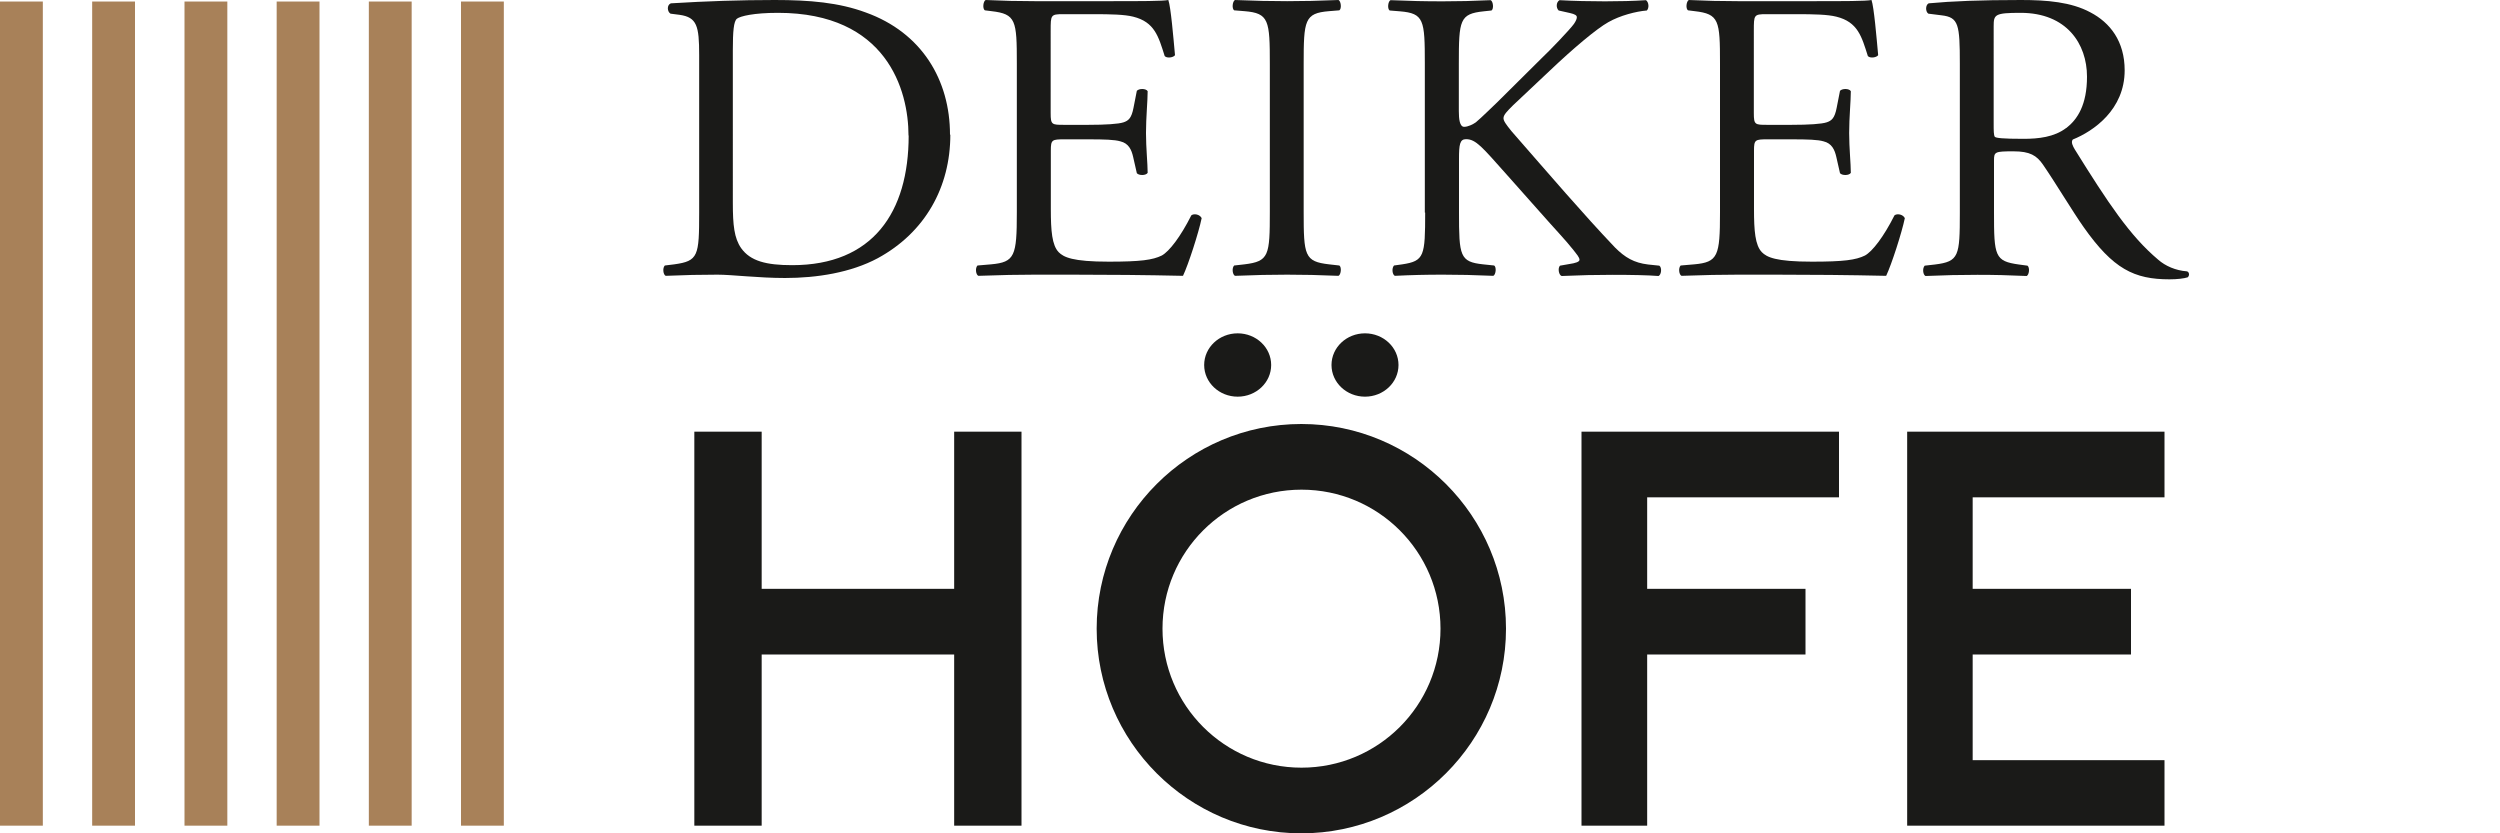
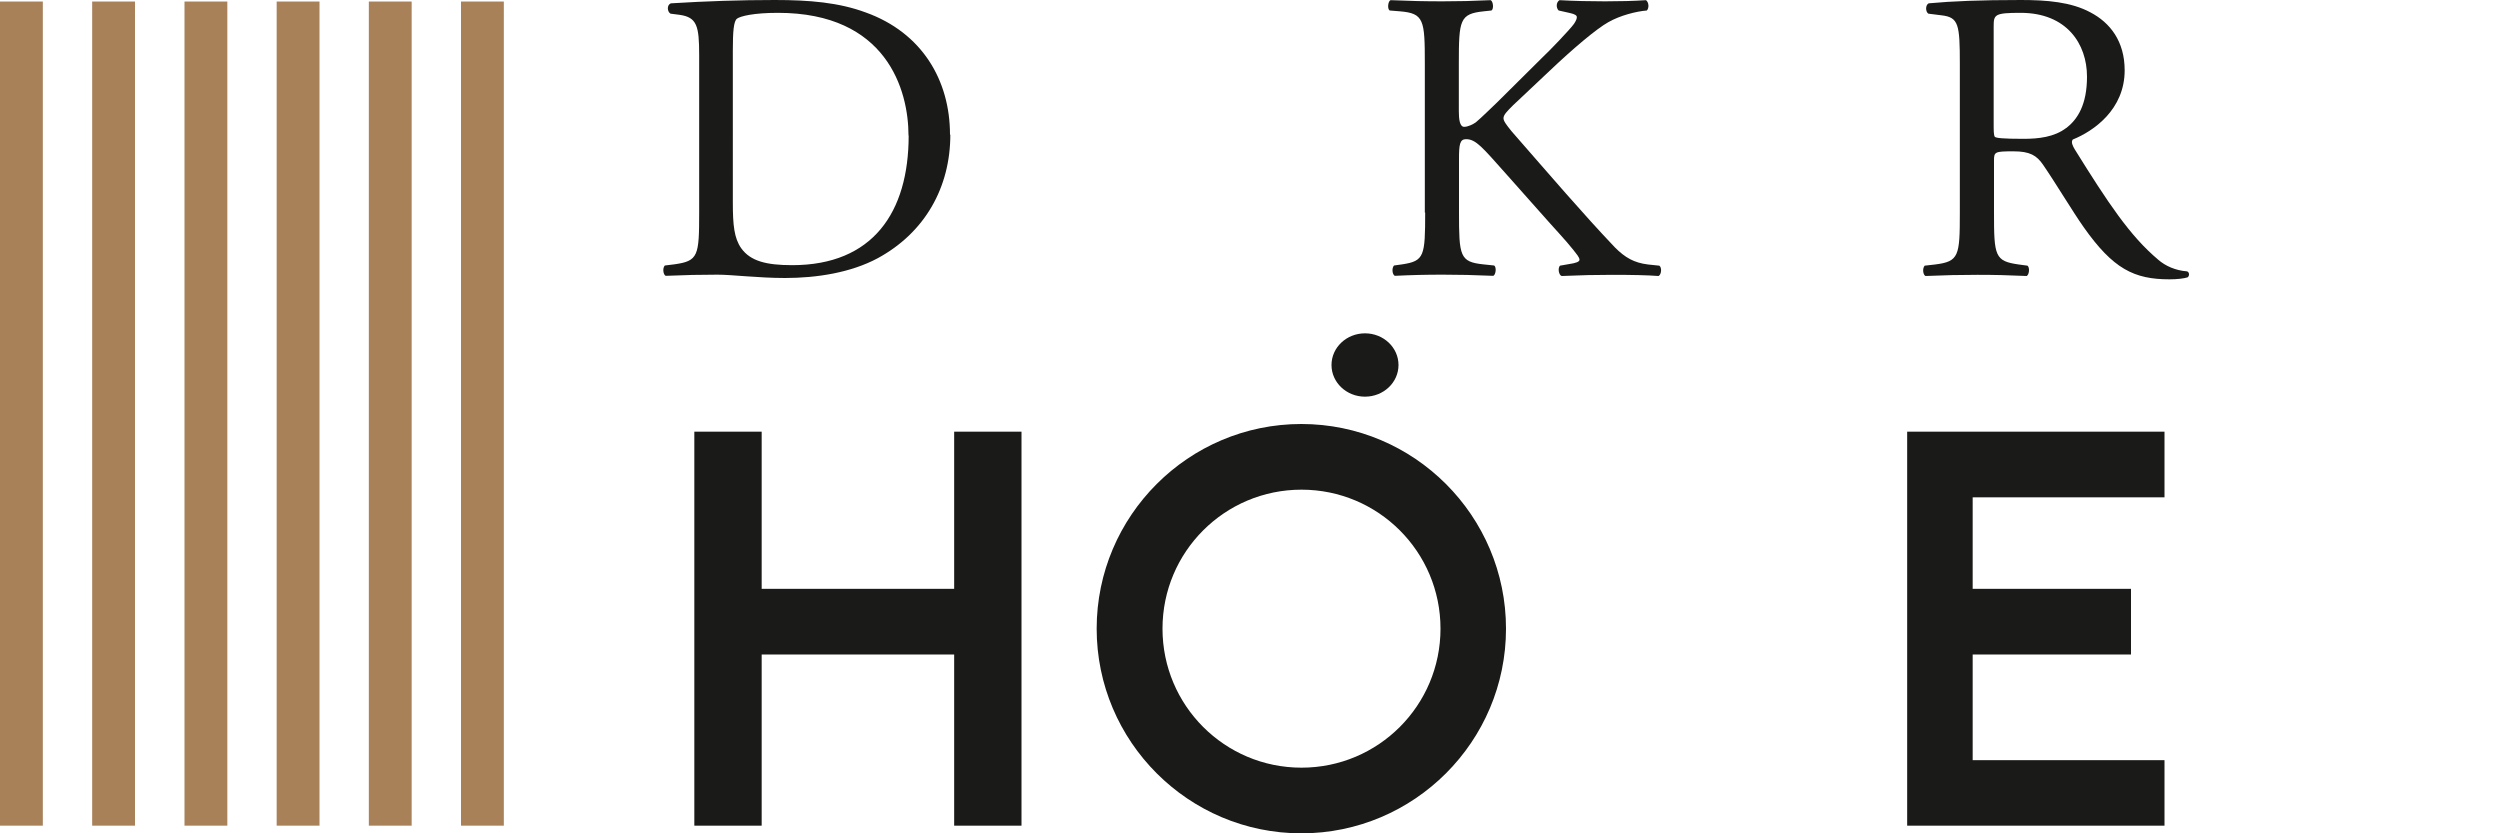
<svg xmlns="http://www.w3.org/2000/svg" id="Ebene_1" data-name="Ebene 1" viewBox="0 0 150 50">
  <defs>
    <style>
      .cls-1 {
        fill: none;
      }

      .cls-1, .cls-2, .cls-3 {
        stroke-width: 0px;
      }

      .cls-2 {
        fill: #1a1a18;
      }

      .cls-3 {
        fill: #a88159;
      }
    </style>
  </defs>
  <path class="cls-3" d="M0,49.54h2.57V.09H0v49.46ZM5.53,49.54h2.57V.09h-2.57v49.46ZM11.07,49.54h2.57V.09h-2.57v49.46ZM16.6,49.54h2.57V.09h-2.57v49.46ZM22.13,49.54h2.57V.09h-2.57v49.46ZM27.66,49.54h2.57V.09h-2.57v49.46Z" />
  <path class="cls-2" d="M54.52,8.13c0,4.62-2.16,7.78-6.99,7.78-1.57,0-2.51-.25-3.06-1.02-.42-.6-.5-1.39-.5-2.71V3.01c0-1.12.05-1.74.25-1.89.2-.15.99-.35,2.46-.35,6.51,0,7.83,4.62,7.83,7.36M57,8.08c0-3.28-1.69-6.12-5.05-7.33C50.34.15,48.57,0,46.49,0s-4.13.07-6.24.2c-.25.1-.22.5-.02.62l.55.07c1.04.15,1.17.67,1.17,2.41v9.45c0,2.61-.05,2.91-1.49,3.11l-.57.07c-.15.15-.1.55.05.62,1.17-.05,2.06-.07,3.11-.07.87,0,2.46.2,4.05.2,1.91,0,3.95-.32,5.57-1.19,2.83-1.54,4.35-4.25,4.35-7.41" />
-   <path class="cls-2" d="M61.01,12.75c0,2.61-.12,2.98-1.54,3.11l-.82.07c-.15.15-.1.55.05.62,1.47-.05,2.31-.07,3.38-.07h2.24c2.21,0,4.43.02,6.66.07.32-.67.94-2.59,1.12-3.46-.1-.22-.45-.3-.62-.17-.65,1.29-1.32,2.16-1.77,2.41-.55.27-1.27.37-3.18.37-2.19,0-2.71-.27-3.01-.57-.4-.42-.47-1.27-.47-2.59v-3.51c0-.65.07-.67.82-.67h1.44c.97,0,1.57.02,1.91.12.5.12.67.5.77.94l.22.97c.12.15.55.15.65-.02,0-.55-.1-1.49-.1-2.39,0-.94.1-1.91.1-2.51-.1-.17-.52-.17-.65-.02l-.2,1.02c-.12.62-.3.77-.6.87-.3.1-1.07.15-2.11.15h-1.44c-.75,0-.82,0-.82-.7V1.84c0-.94,0-.99.75-.99h1.79c1.09,0,1.89.02,2.41.15,1.29.32,1.52,1.19,1.89,2.36.12.15.52.1.62-.05-.1-1.09-.25-2.88-.4-3.31-.3.07-1.77.07-3.36.07h-4.67c-1.02,0-1.86-.02-2.93-.07-.15.07-.2.52-.05.62l.4.05c1.47.17,1.52.55,1.52,3.13v8.95Z" />
-   <path class="cls-2" d="M76.19,12.7c0,2.64-.05,2.98-1.52,3.16l-.62.07c-.15.15-.1.55.05.62,1.24-.05,2.09-.07,3.13-.07s1.84.02,3.08.07c.15-.07.2-.52.05-.62l-.62-.07c-1.47-.17-1.52-.52-1.52-3.16V3.85c0-2.64.05-3.06,1.52-3.18l.62-.05c.15-.1.1-.55-.05-.62-1.24.05-2.09.07-3.08.07-1.04,0-1.89-.02-3.13-.07-.15.07-.2.52-.05.62l.62.05c1.47.12,1.52.55,1.52,3.18v8.85Z" />
  <path class="cls-2" d="M85.51,12.75c0,2.61-.05,2.91-1.37,3.11l-.5.07c-.15.17-.1.55.05.62,1.02-.05,1.86-.07,2.88-.07s1.82.02,3.03.07c.15-.07.2-.52.05-.62l-.67-.07c-1.39-.15-1.44-.5-1.44-3.11v-3.21c0-.87.05-1.19.42-1.19.6,0,.99.5,2.41,2.09l1.99,2.24c.94,1.07,1.59,1.74,2.06,2.34.17.22.35.42.35.57,0,.12-.25.2-.6.25l-.57.1c-.15.15-.07.57.1.62,1.14-.05,2.01-.07,3.03-.07,1.17,0,2.14.02,2.78.07.17-.07.22-.5.05-.62l-.67-.07c-.85-.1-1.39-.42-1.99-1.02-1.94-2.04-3.85-4.28-6.22-6.99-.32-.4-.47-.6-.47-.77,0-.2.22-.42.57-.77l2.24-2.11c1.39-1.32,2.78-2.49,3.48-2.88.7-.4,1.67-.65,2.31-.7.15-.15.12-.5-.05-.62-.75.05-1.59.07-2.46.07s-1.86-.02-2.73-.07c-.2.12-.22.45-.05.62l.67.15c.32.07.42.15.42.25s-.05.22-.17.4c-.25.35-1.47,1.62-1.94,2.06l-2.68,2.66c-.27.25-.92.9-1.27,1.19-.17.12-.47.27-.7.27-.27,0-.32-.47-.32-.94v-2.86c0-2.61.05-2.98,1.49-3.13l.47-.05c.15-.1.1-.55-.05-.62-1.07.05-1.91.07-2.88.07-1.12,0-1.91-.02-3.13-.07-.15.07-.2.52-.05.62l.62.05c1.44.12,1.49.52,1.49,3.13v8.95Z" />
-   <path class="cls-2" d="M103.2,12.75c0,2.61-.12,2.98-1.54,3.11l-.82.07c-.15.15-.1.55.05.62,1.47-.05,2.31-.07,3.38-.07h2.24c2.21,0,4.43.02,6.66.07.32-.67.94-2.59,1.12-3.46-.1-.22-.45-.3-.62-.17-.65,1.29-1.32,2.16-1.77,2.41-.55.27-1.27.37-3.18.37-2.19,0-2.71-.27-3.01-.57-.4-.42-.47-1.27-.47-2.59v-3.51c0-.65.07-.67.82-.67h1.44c.97,0,1.57.02,1.91.12.5.12.67.5.77.94l.22.97c.12.15.55.15.65-.02,0-.55-.1-1.49-.1-2.39,0-.94.1-1.91.1-2.51-.1-.17-.52-.17-.65-.02l-.2,1.02c-.12.62-.3.77-.6.87-.3.1-1.07.15-2.11.15h-1.44c-.75,0-.82,0-.82-.7V1.84c0-.94,0-.99.75-.99h1.79c1.09,0,1.89.02,2.41.15,1.29.32,1.52,1.19,1.89,2.36.12.15.52.1.62-.05-.1-1.09-.25-2.88-.4-3.31-.3.07-1.77.07-3.36.07h-4.67c-1.02,0-1.86-.02-2.93-.07-.15.07-.2.52-.05.62l.4.05c1.47.17,1.52.55,1.52,3.13v8.95Z" />
  <path class="cls-2" d="M123.97,7.68c-.72.55-1.67.65-2.56.65-1.27,0-1.64-.05-1.72-.12-.07-.1-.07-.37-.07-.82V1.57c0-.7.07-.8,1.62-.8,2.76,0,3.98,1.86,3.98,3.83,0,1.69-.57,2.56-1.24,3.08M131.21,16.28c-.67-.05-1.29-.32-1.72-.7-1.69-1.42-3.01-3.41-5-6.61-.12-.2-.25-.45-.12-.6,1.24-.5,3.11-1.79,3.11-4.15,0-1.74-.87-2.86-2.06-3.48C124.27.12,122.81,0,121.26,0c-2.44,0-4.15.07-5.54.2-.2.1-.2.5-.02.62l.8.1c1.02.12,1.09.55,1.09,2.91v8.93c0,2.61-.05,2.93-1.49,3.11l-.62.07c-.15.17-.1.55.05.62,1.17-.05,2.06-.07,3.11-.07s1.84.02,2.96.07c.15-.07.2-.5.05-.62l-.52-.07c-1.44-.2-1.49-.5-1.49-3.11v-3.13c0-.52.05-.55,1.17-.55.99,0,1.39.25,1.77.8.77,1.12,1.79,2.83,2.44,3.75,1.77,2.51,3.03,3.13,5.15,3.13.47,0,.87-.05,1.09-.12.12-.1.1-.3-.02-.35" />
  <path class="cls-2" d="M81.9,23.8c1.11,0,2.01-.85,2.01-1.9s-.9-1.9-2.01-1.9-2.01.85-2.01,1.9.9,1.9,2.01,1.9" />
-   <path class="cls-2" d="M74.26,23.8c1.11,0,2.01-.85,2.01-1.9s-.9-1.9-2.01-1.9-2.01.85-2.01,1.9.9,1.9,2.01,1.9" />
  <path class="cls-2" d="M86.43,37.72c0,4.61-3.73,8.34-8.34,8.34s-8.34-3.73-8.34-8.34,3.73-8.34,8.34-8.34,8.34,3.73,8.34,8.34M90.36,37.72c0-6.77-5.51-12.28-12.28-12.28s-12.28,5.51-12.28,12.28,5.51,12.28,12.28,12.28,12.28-5.51,12.28-12.28" />
  <rect class="cls-1" width="131.31" height="50" />
-   <polygon class="cls-2" points="94.89 49.54 98.83 49.54 98.83 39.27 108.33 39.27 108.33 35.33 98.83 35.33 98.83 29.84 110.34 29.84 110.34 25.9 94.89 25.9 94.89 49.54" />
  <polyline class="cls-2" points="114.43 25.9 114.43 49.54 129.87 49.54 129.87 45.61 118.36 45.61 118.36 39.27 127.86 39.27 127.86 35.33 118.36 35.33 118.36 29.84 129.87 29.84 129.87 25.9" />
  <polygon class="cls-2" points="57.25 49.54 61.29 49.54 61.29 25.9 57.25 25.9 57.25 35.33 45.7 35.33 45.7 25.9 41.66 25.9 41.66 49.54 45.7 49.54 45.7 39.27 57.25 39.27 57.25 49.54" />
</svg>